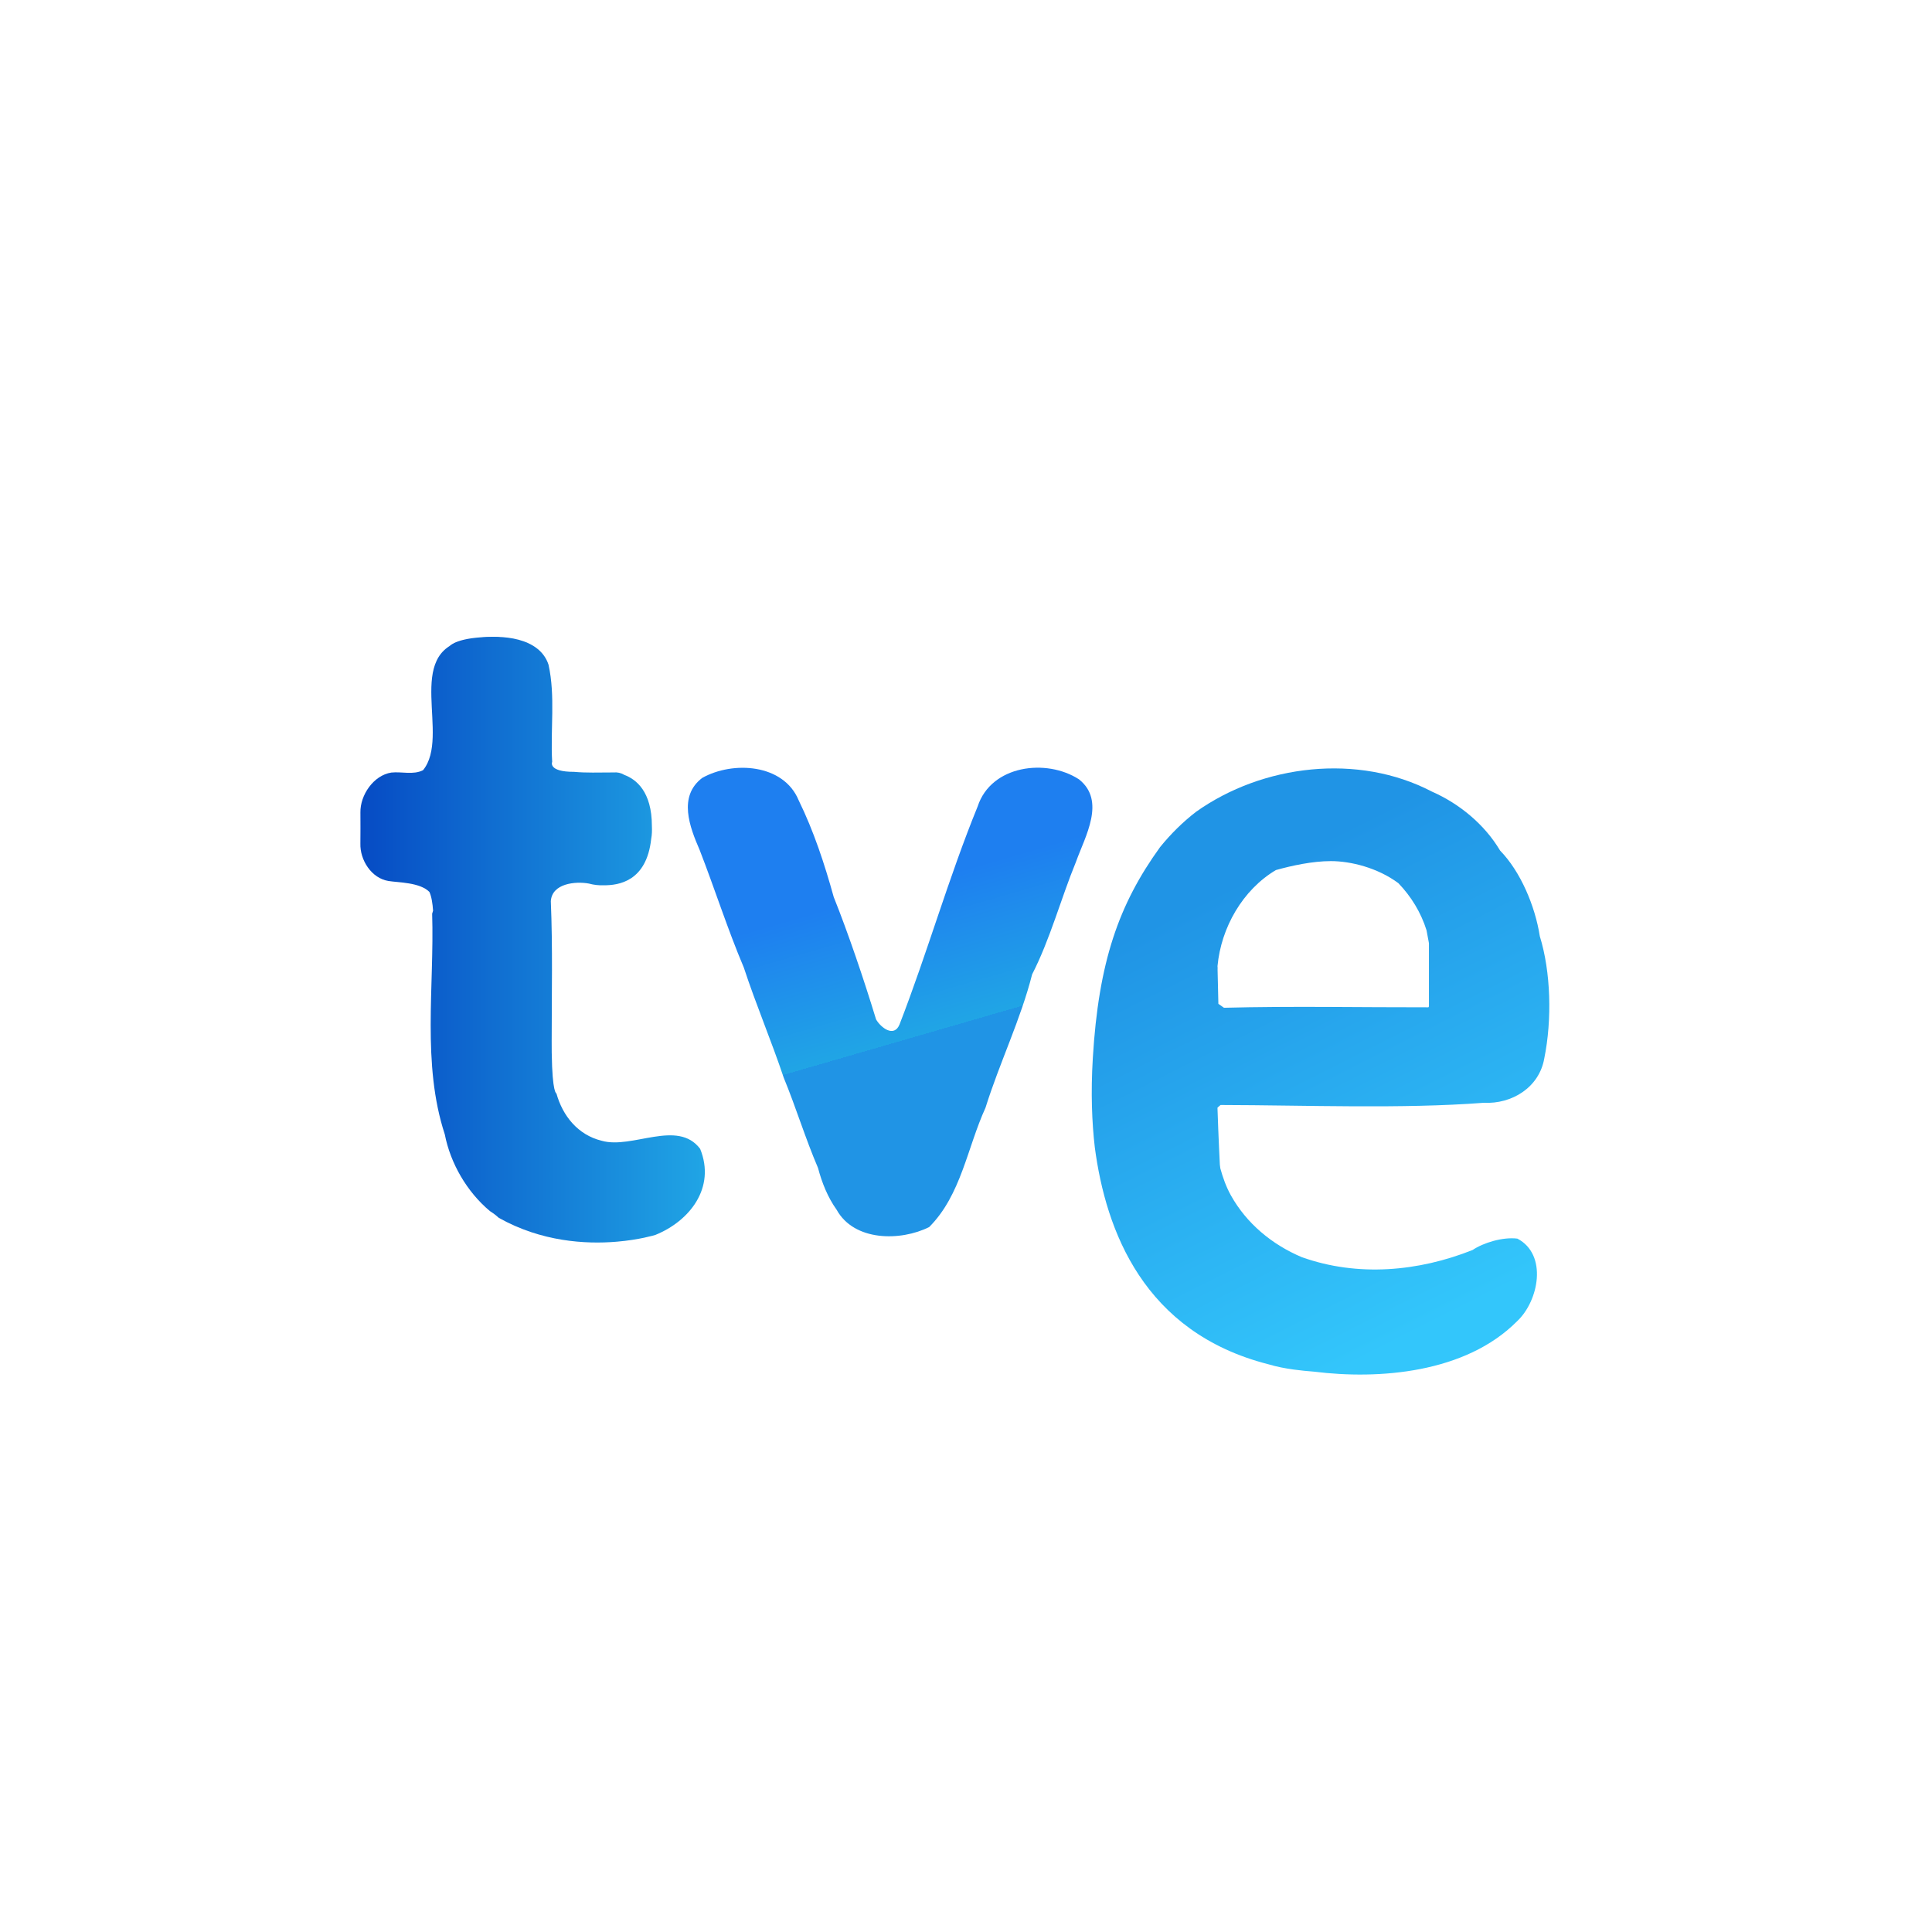
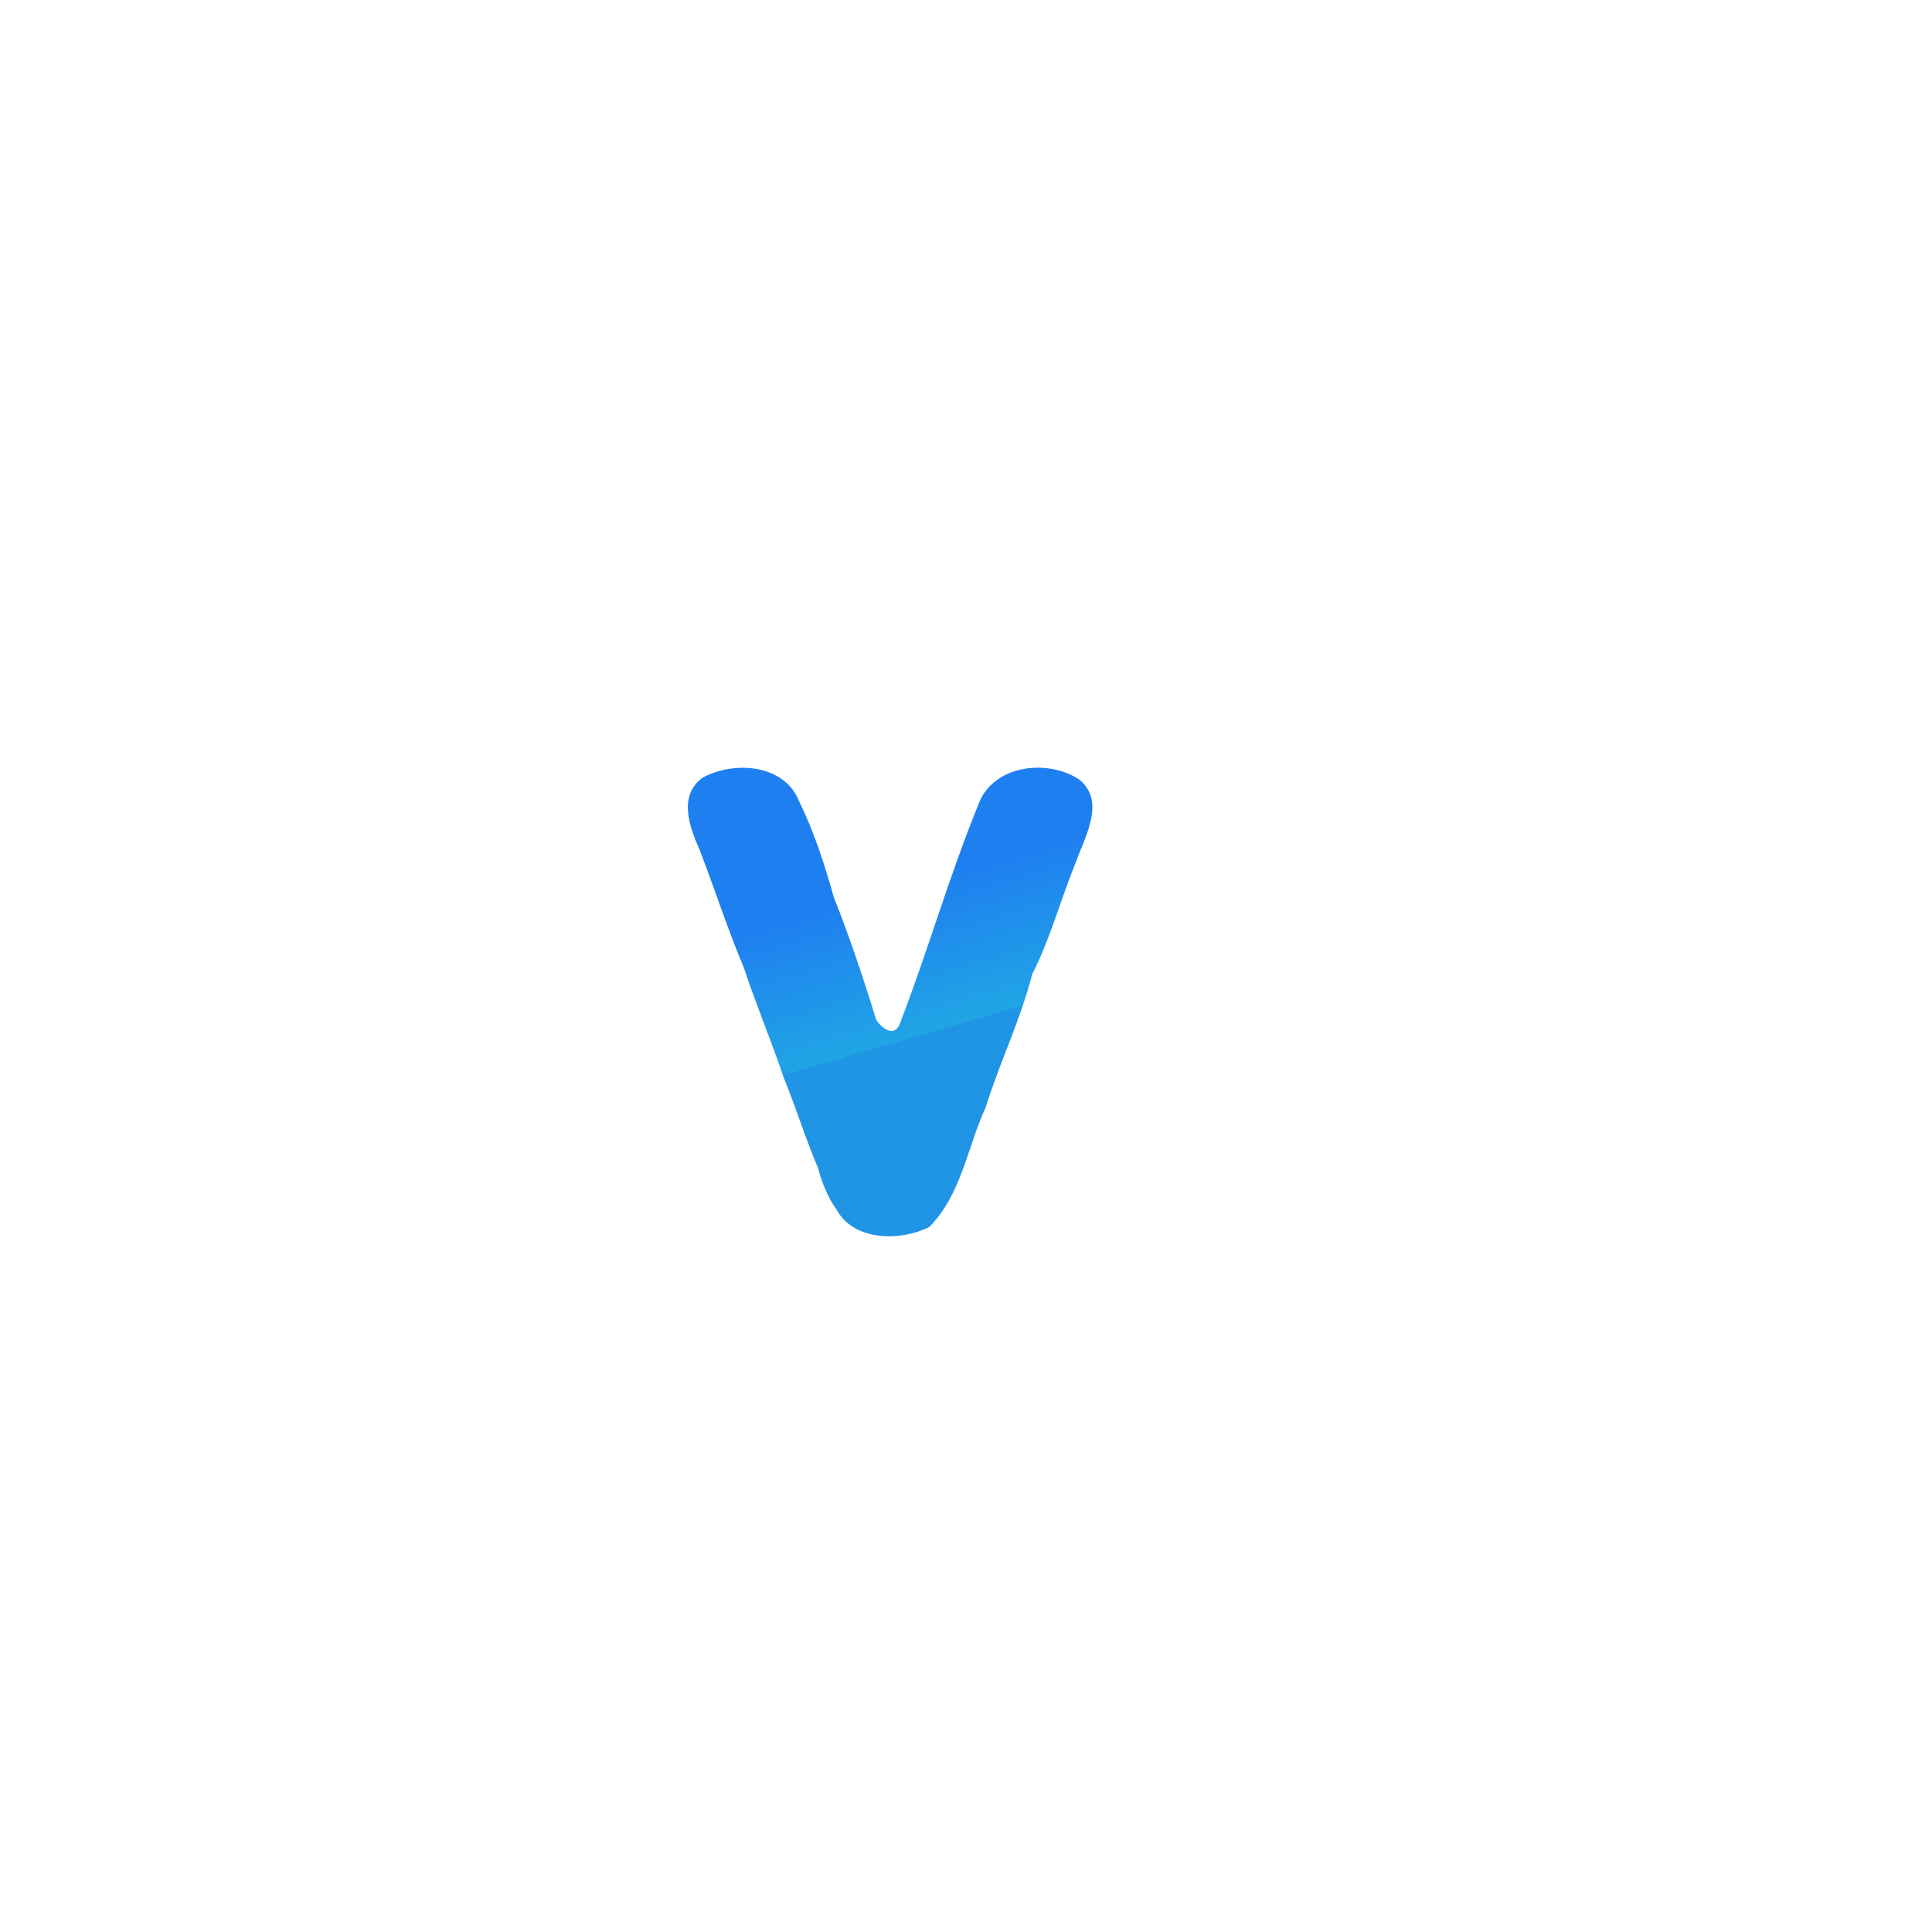
<svg xmlns="http://www.w3.org/2000/svg" version="1.1" id="Capa_1" x="0px" y="0px" viewBox="0 0 130 130" enable-background="new 0 0 130 130" xml:space="preserve">
  <g>
    <linearGradient id="SVGID_1_" gradientUnits="userSpaceOnUse" x1="61.357" y1="59.471" x2="64.125" y2="69.023">
      <stop offset="0" style="stop-color:#1E7FF0" />
      <stop offset="1" style="stop-color:#20A5E5" />
      <stop offset="1" style="stop-color:#2094E5" />
    </linearGradient>
    <path fill="url(#SVGID_1_)" d="M72.6,52.438c-2.201-1.422-5.907-0.953-6.815,1.825c-1.964,4.811-3.378,9.829-5.259,14.674   c-0.37,0.897-1.256,0.216-1.578-0.345c-0.824-2.705-1.875-5.803-2.849-8.235c-0.615-2.218-1.345-4.439-2.359-6.509   c-1.017-2.46-4.425-2.66-6.487-1.505c-1.642,1.244-0.843,3.31-0.176,4.848c1.022,2.629,1.877,5.324,2.975,7.919   c0.816,2.487,1.85,4.915,2.683,7.404c0.824,2.002,1.456,4.088,2.307,6.073c0.264,0.997,0.65,1.968,1.252,2.813   c1.181,2.134,4.304,2.128,6.227,1.167c2.153-2.155,2.56-5.34,3.791-8.029c0.941-3.015,2.373-5.953,3.137-8.974   c1.211-2.357,1.931-5.085,2.955-7.583C73.012,56.281,74.432,53.891,72.6,52.438z" />
    <linearGradient id="SVGID_2_" gradientUnits="userSpaceOnUse" x1="30.292" y1="44.299" x2="34.88" y2="44.299">
      <stop offset="0" style="stop-color:#064BC4" />
      <stop offset="1" style="stop-color:#20A5E5" />
      <stop offset="1" style="stop-color:#2094E5" />
    </linearGradient>
-     <path fill="url(#SVGID_2_)" d="M30.292,45.172v-1.724c0,0,0.518-0.594,2.906-0.594s1.532,2.889,1.532,2.889L30.292,45.172z" />
    <linearGradient id="SVGID_3_" gradientUnits="userSpaceOnUse" x1="24.25" y1="63.23" x2="47.428" y2="63.23">
      <stop offset="0" style="stop-color:#064BC4" />
      <stop offset="1" style="stop-color:#20A5E5" />
      <stop offset="1" style="stop-color:#2094E5" />
    </linearGradient>
-     <path fill="url(#SVGID_3_)" d="M47.111,77.302c-1.518-2.018-4.58,0.046-6.628-0.544c-1.603-0.392-2.625-1.681-3.043-3.185   l-0.001,0.001c0,0-0.275,0.007-0.313-2.697l-0.001,0c-0.001-0.038,0-0.075-0.001-0.112c-0.003-0.239-0.004-0.497-0.003-0.779   c0-0.006,0.001-0.011,0.001-0.016c-0.001-3.109,0.072-6.22-0.058-9.327c0.073-1.204,1.659-1.356,2.56-1.19   c0.33,0.091,0.676,0.129,1.021,0.116l0.001,0c0.951,0,2.861-0.234,3.173-3.131c0.049-0.253,0.06-0.556,0.045-0.857l0-0.002   c0-2.323-1.066-3.149-1.865-3.442c-0.212-0.131-0.46-0.186-0.714-0.16c-0.026,0-0.052,0-0.078,0c-0.044-0.001-0.068,0-0.068,0l0,0   c-0.837,0-1.678,0.035-2.511-0.041c0,0-0.003,0-0.005,0c-1.765,0-1.469-0.669-1.469-0.669l0.001-0.001   c-0.127-2.177,0.226-4.407-0.246-6.541c-0.61-1.858-3.181-2.022-4.765-1.792c-0.243,0.135-0.523,0.158-0.793,0.123   c-4.232,0.847-1.007,6.455-2.884,8.768c-0.654,0.334-1.441,0.083-2.137,0.16c-1.198,0.187-2.101,1.52-2.078,2.689   c0.01,0.696,0,1.387-0.002,2.085c-0.035,1.107,0.743,2.338,1.887,2.521c0.645,0.108,2.112,0.085,2.756,0.736l0,0   c0.141,0.3,0.214,0.763,0.248,1.261c-0.017,0.066-0.037,0.135-0.062,0.206c0.154,4.915-0.702,10.108,0.851,14.85   c0.377,1.936,1.481,3.861,3.04,5.163c0.2,0.125,0.397,0.271,0.587,0.445c0.004,0.003,0.007,0.005,0.011,0.008   c2.877,1.616,5.856,1.775,7.91,1.605c0.004-0.002,0.01-0.004,0.013-0.005c0.011,0.001,0.022,0,0.033,0.001   c1.492-0.128,2.483-0.426,2.578-0.455C46.405,82.161,48.174,79.919,47.111,77.302z" />
    <linearGradient id="SVGID_4_" gradientUnits="userSpaceOnUse" x1="97.555" y1="88.603" x2="82.882" y2="59.534">
      <stop offset="0" style="stop-color:#33C6FB" />
      <stop offset="1" style="stop-color:#2094E5" />
    </linearGradient>
-     <path fill="url(#SVGID_4_)" d="M99.84,74.204c1.889,0.098,3.729-1.03,4.07-2.982c0.534-2.62,0.442-5.837-0.299-8.222   c-0.314-2.033-1.302-4.364-2.672-5.766c-1.042-1.757-2.735-3.156-4.603-3.976c-4.946-2.579-11.364-1.827-15.861,1.37   c-0.904,0.698-1.706,1.497-2.415,2.371c-2.791,3.86-4.138,7.739-4.527,14.197c-0.141,2.337-0.06,4.332,0.134,6.008   c0.742,5.606,3.286,12.452,11.676,14.594c0.552,0.166,1.128,0.276,1.703,0.355c0,0,0.003,0.001,0.005,0.001l0,0   c0.466,0.064,0.931,0.108,1.382,0.143c4.335,0.542,10.176,0.106,13.652-3.397c1.46-1.372,2.062-4.483,0.017-5.556   c-0.984-0.125-2.294,0.28-3.013,0.764c-3.642,1.453-7.734,1.827-11.499,0.482c-2.004-0.849-3.71-2.263-4.767-4.157   c-0.319-0.575-0.538-1.189-0.711-1.817l-0.032-0.256c0,0-0.09-1.73-0.16-3.824c0.066-0.066,0.136-0.127,0.211-0.183   C87.97,74.366,94.325,74.624,99.84,74.204z M81.928,65.253c0.005-0.083,0.005-0.165-0.005-0.241   c0.241-2.603,1.695-5.137,3.928-6.467c1.069-0.299,2.46-0.603,3.703-0.603c1.323,0,3.146,0.444,4.541,1.486   c0.858,0.893,1.516,1.965,1.893,3.166c0.057,0.29,0.11,0.58,0.162,0.87c0,1.984,0,3.366,0,4.256   c-0.013,0.021-0.026,0.043-0.036,0.059c-4.585,0.008-9.173-0.089-13.756,0.031c-0.093-0.064-0.282-0.197-0.376-0.264   C81.959,66.781,81.941,66.016,81.928,65.253z" />
  </g>
</svg>